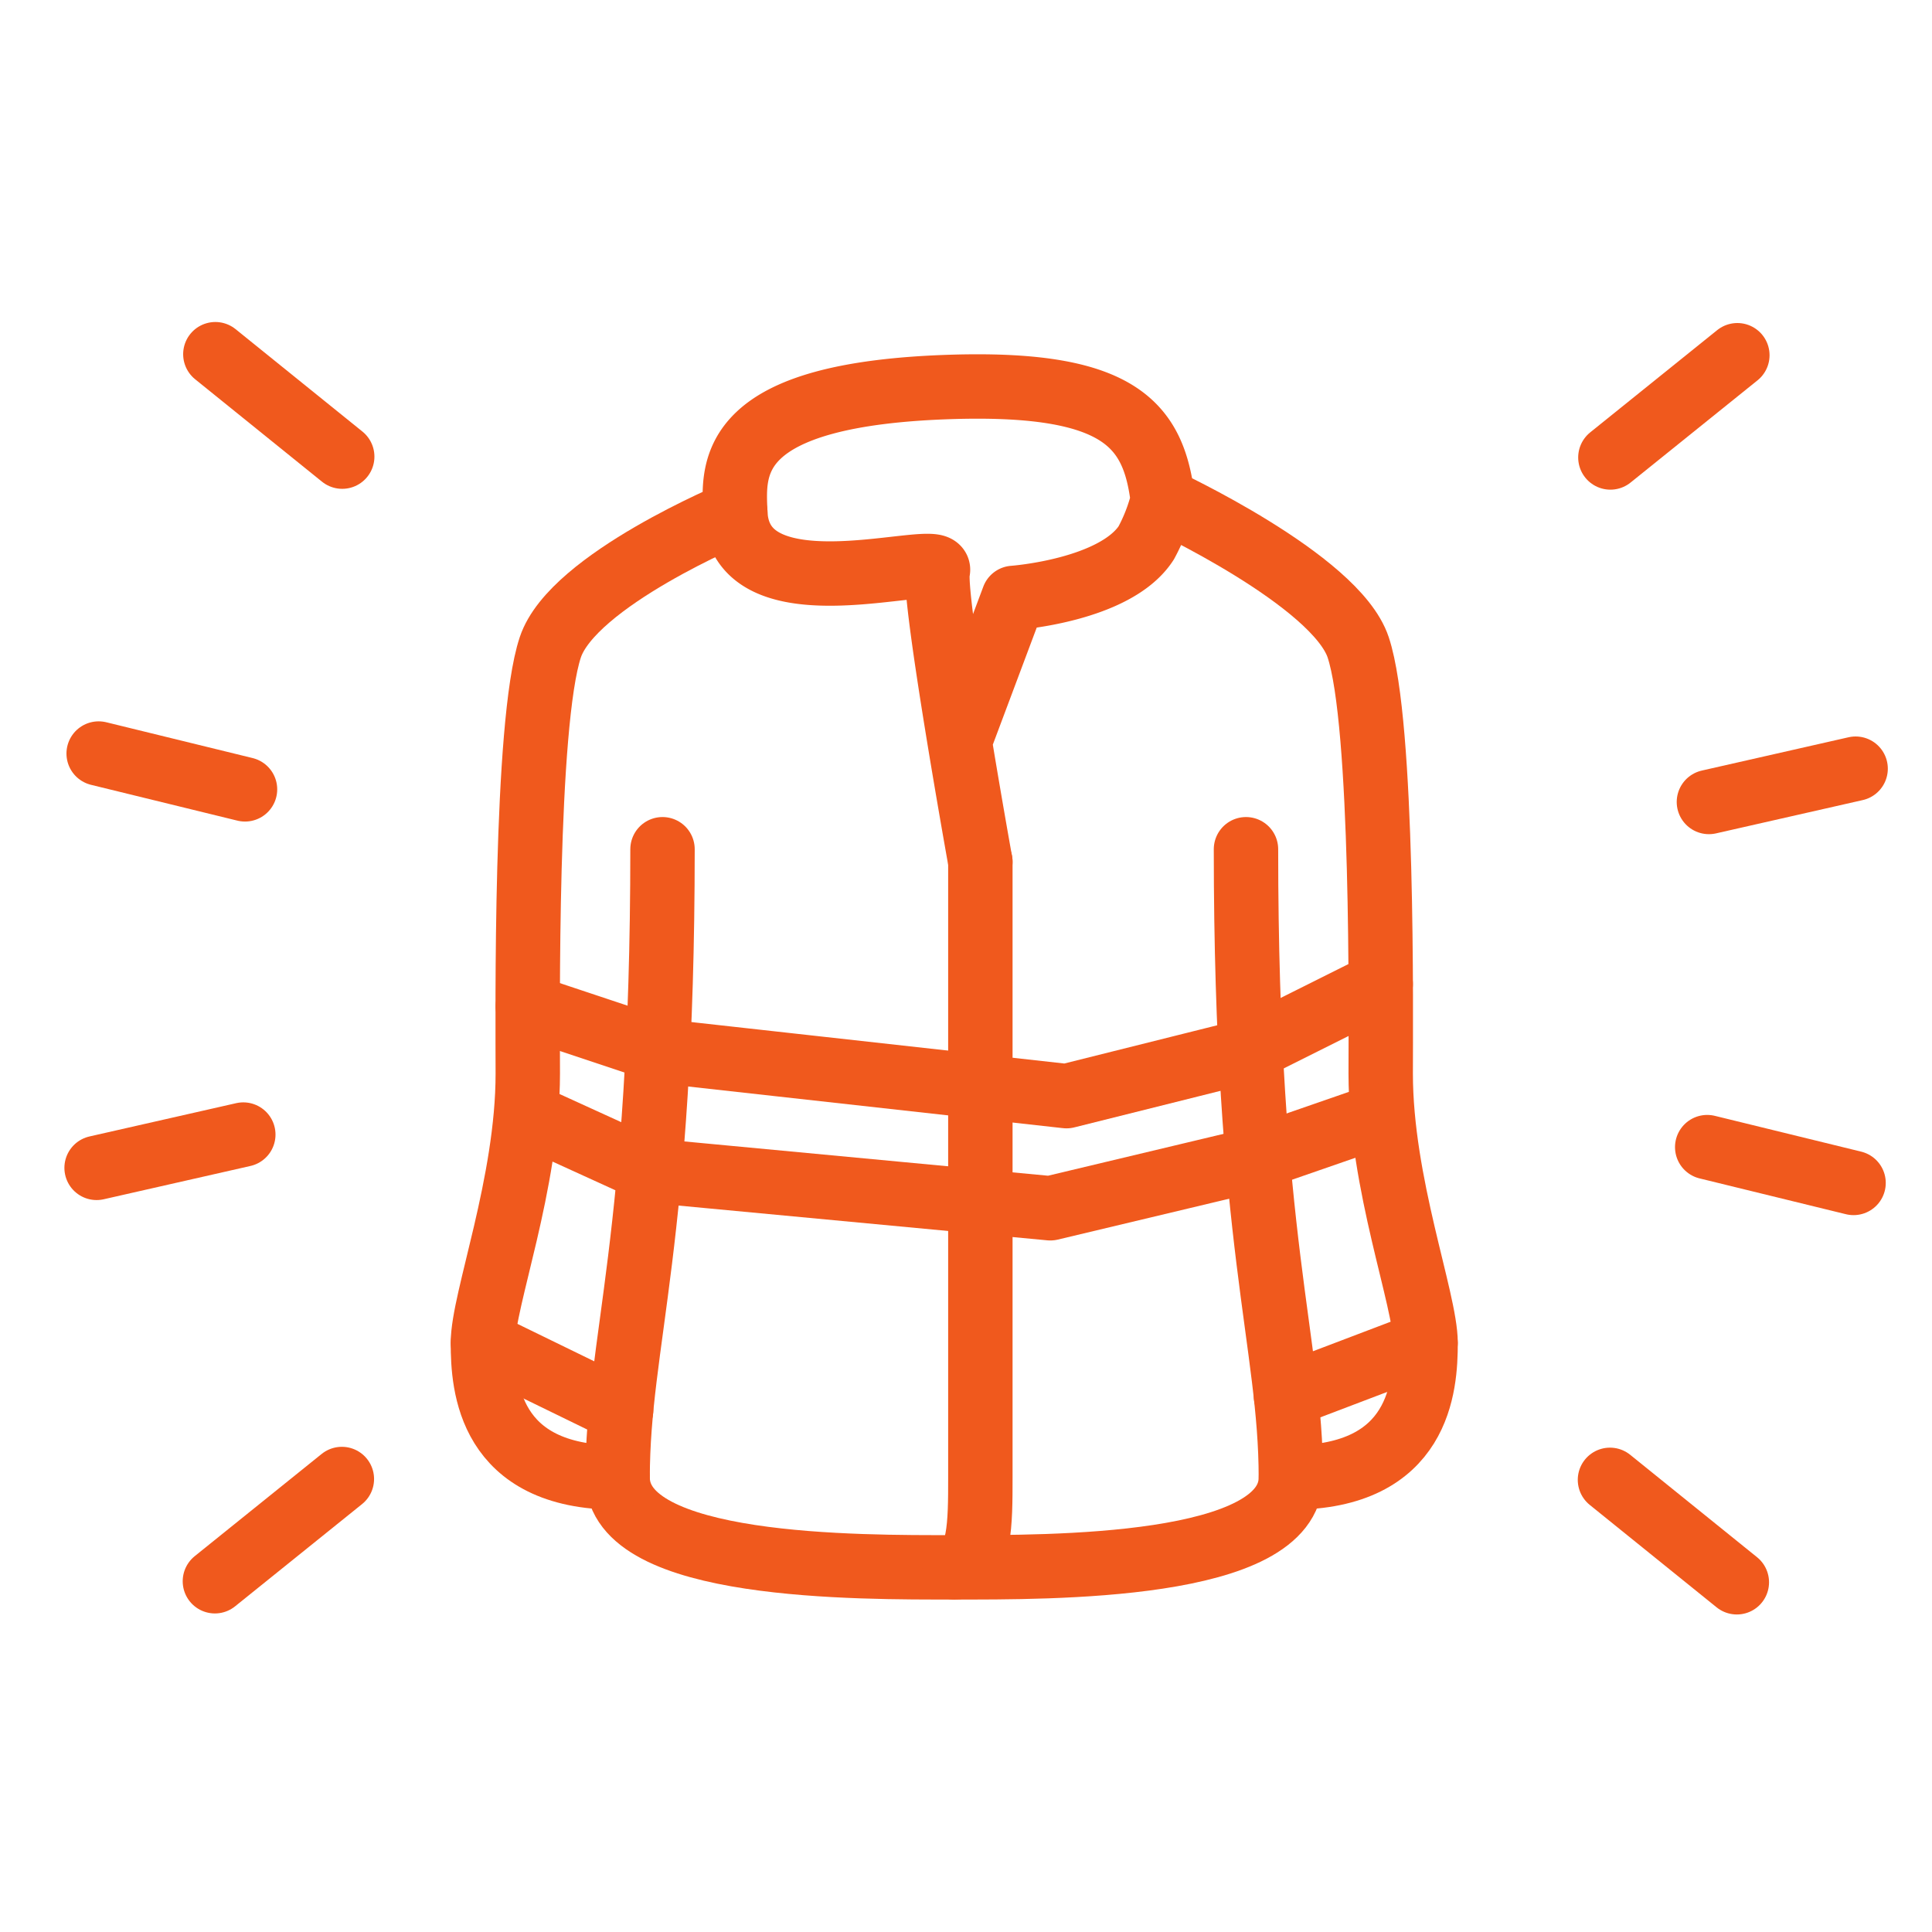
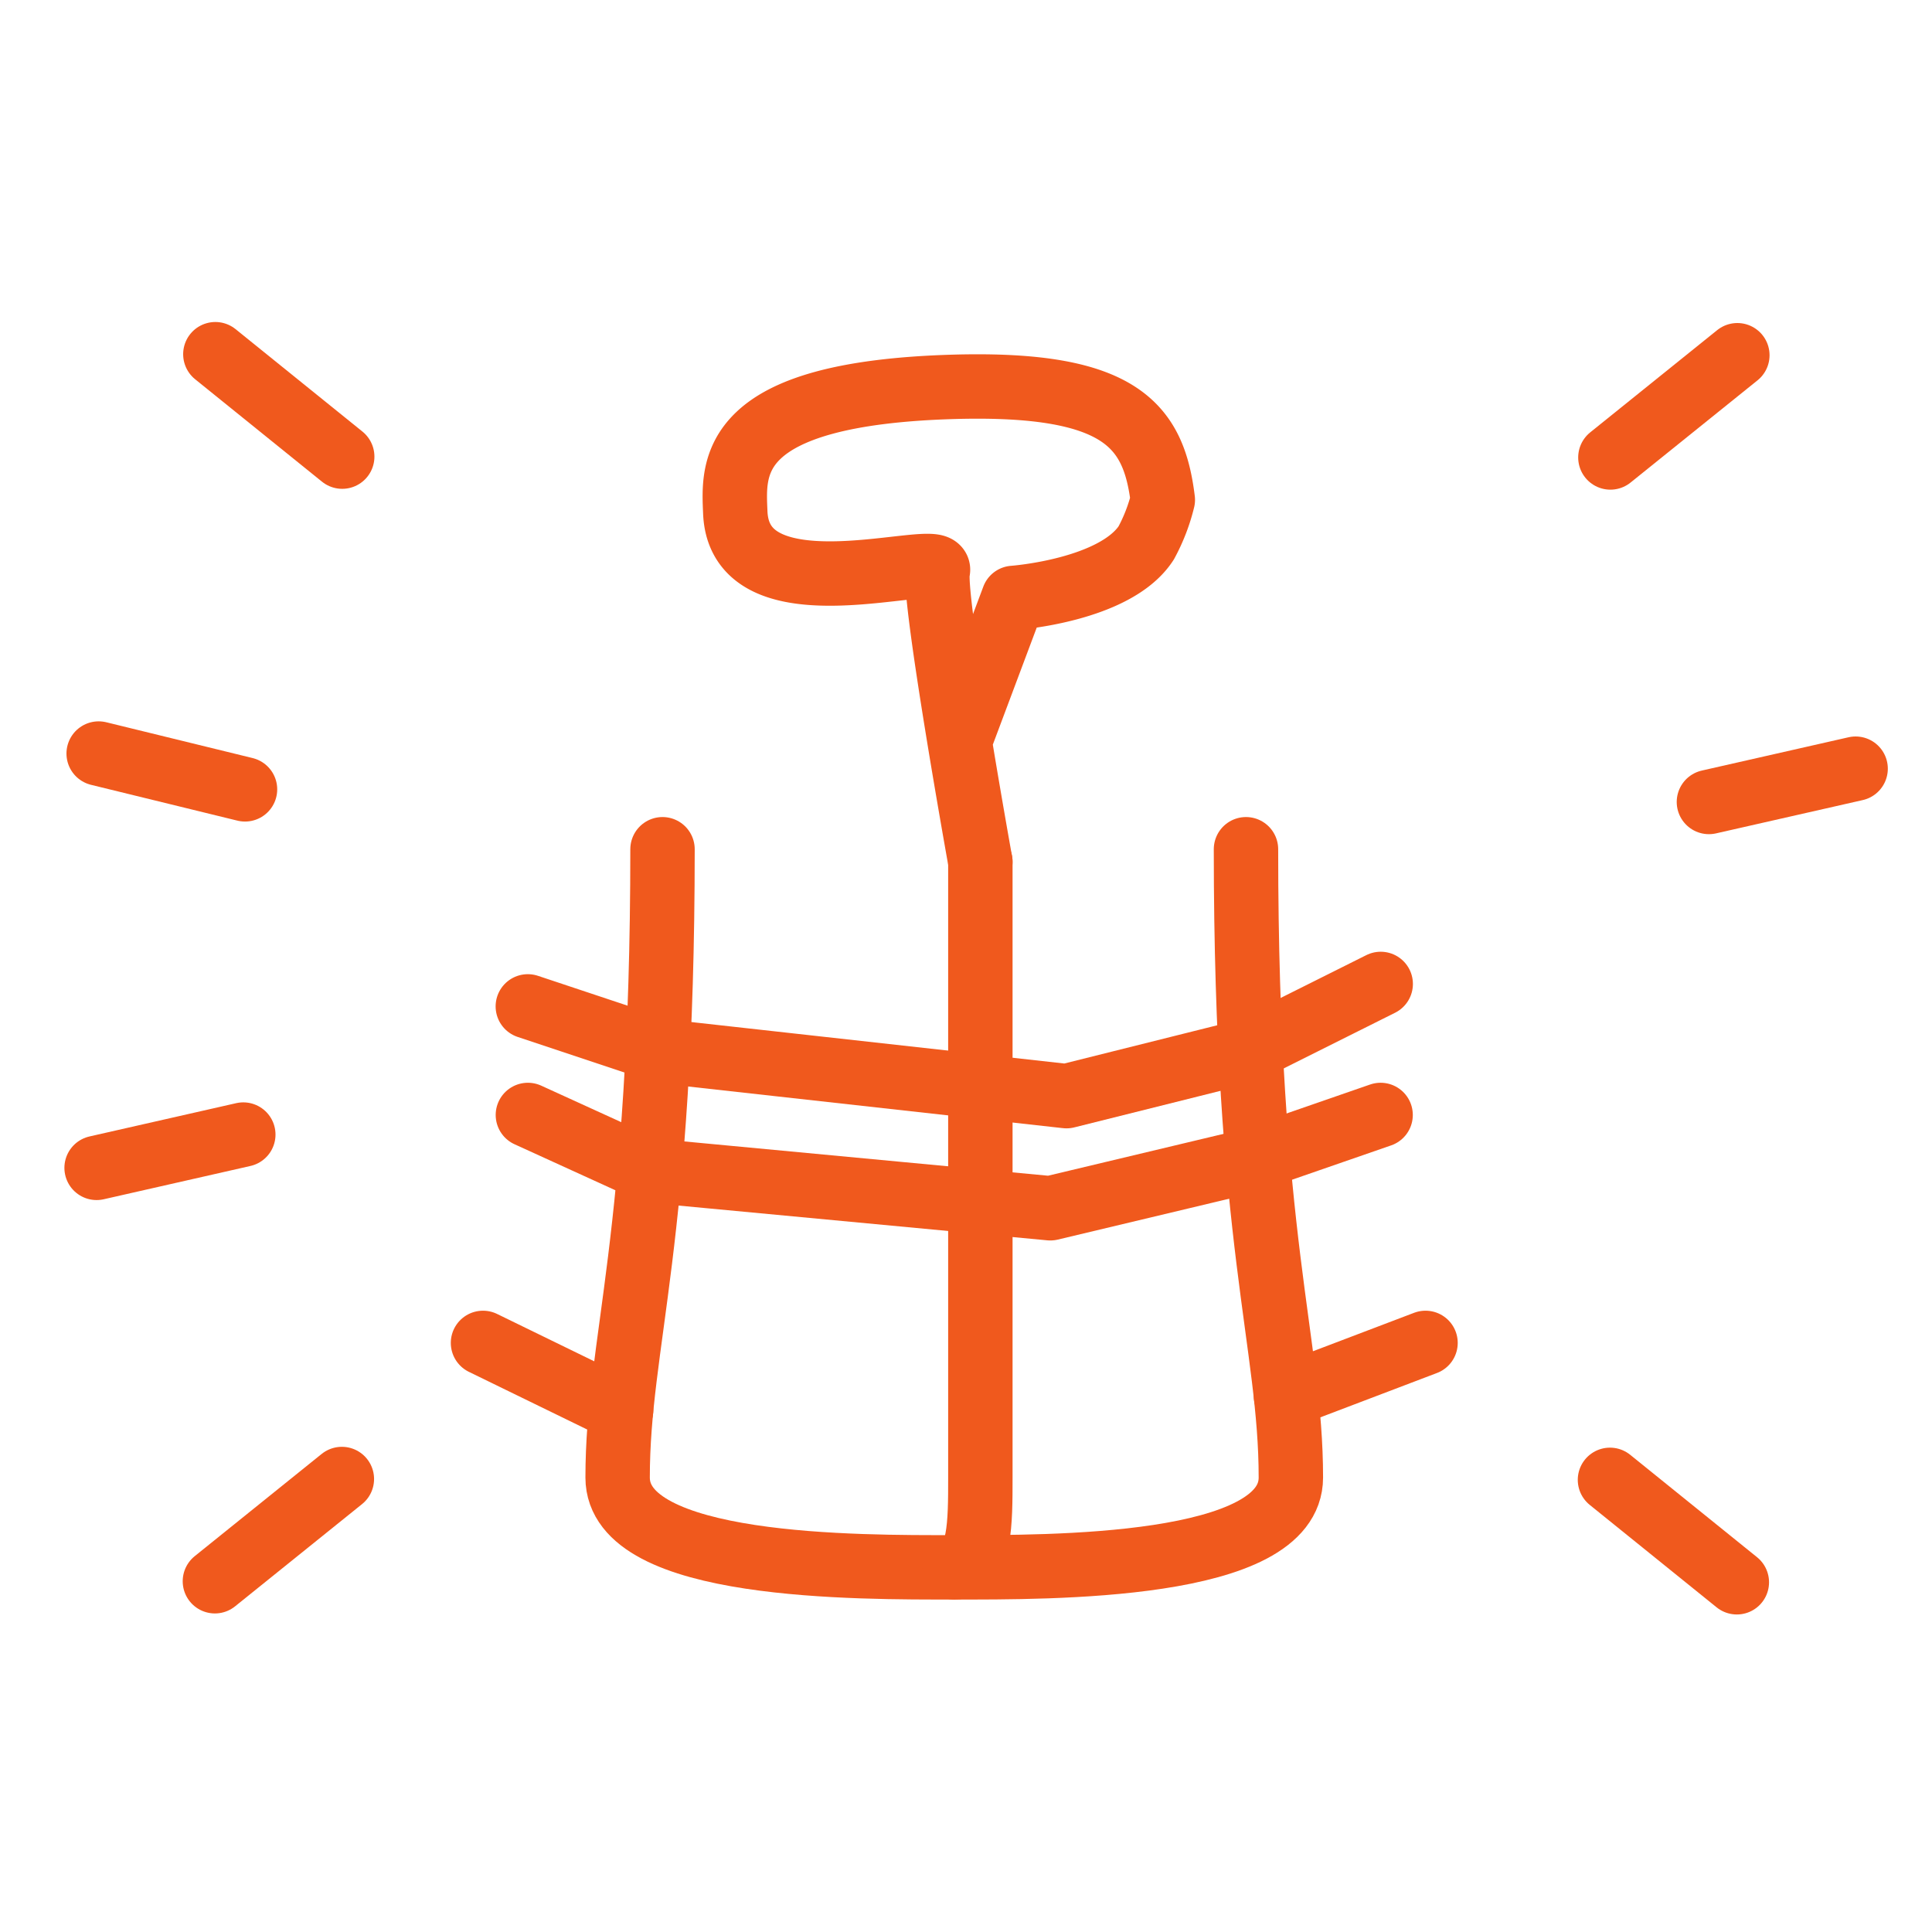
<svg xmlns="http://www.w3.org/2000/svg" width="60" height="60" viewBox="0 0 60 60">
  <g id="Icon_Hi-Vis_Jackets" transform="translate(20261 16163)">
    <g id="Icon_WorkShirts" transform="translate(92 -262)">
-       <rect id="Rectangle_1444" data-name="Rectangle 1444" width="60" height="60" transform="translate(-20353 -15901)" fill="#fdccae" opacity="0" />
-     </g>
+       </g>
    <g id="Group_32719" data-name="Group 32719" transform="translate(-21181.283 -16671.488)">
      <g id="Group_25497" data-name="Group 25497" transform="translate(923.283 519.488)">
        <g id="Group_25493" data-name="Group 25493" transform="translate(3.674 0.032)">
          <line id="Line_138" data-name="Line 138" x1="3.943" y2="3.175" transform="translate(43.338)" fill="none" stroke="#f0591d" stroke-linecap="round" stroke-linejoin="round" stroke-width="2" />
          <line id="Line_139" data-name="Line 139" x1="3.943" y2="3.175" transform="translate(0 34.9)" fill="none" stroke="#f0591d" stroke-linecap="round" stroke-linejoin="round" stroke-width="2" />
        </g>
        <g id="Group_25494" data-name="Group 25494" transform="translate(0 12.872)">
          <line id="Line_140" data-name="Line 140" x1="4.556" y2="1.034" transform="translate(50.072)" fill="none" stroke="#f0591d" stroke-linecap="round" stroke-linejoin="round" stroke-width="2" />
          <line id="Line_141" data-name="Line 141" x1="4.556" y2="1.034" transform="translate(0 11.363)" fill="none" stroke="#f0591d" stroke-linecap="round" stroke-linejoin="round" stroke-width="2" />
        </g>
        <g id="Group_25495" data-name="Group 25495" transform="translate(0.064 12.402)">
-           <line id="Line_142" data-name="Line 142" x1="4.545" y1="1.112" transform="translate(49.955 12.223)" fill="none" stroke="#f0591d" stroke-linecap="round" stroke-linejoin="round" stroke-width="2" />
          <line id="Line_143" data-name="Line 143" x1="4.545" y1="1.112" fill="none" stroke="#f0591d" stroke-linecap="round" stroke-linejoin="round" stroke-width="2" />
        </g>
        <g id="Group_25496" data-name="Group 25496" transform="translate(3.688)">
          <line id="Line_144" data-name="Line 144" x1="3.94" y1="3.181" transform="translate(43.311 34.958)" fill="none" stroke="#f0591d" stroke-linecap="round" stroke-linejoin="round" stroke-width="2" />
          <line id="Line_145" data-name="Line 145" x1="3.94" y1="3.181" fill="none" stroke="#f0591d" stroke-linecap="round" stroke-linejoin="round" stroke-width="2" />
        </g>
      </g>
    </g>
    <g id="Group_32720" data-name="Group 32720" transform="translate(-20349.922 -16654.363)">
      <g id="Group_25499" data-name="Group 25499" transform="translate(103.922 506.885)">
        <path id="Path_26019" data-name="Path 26019" d="M1863.265,1456.387v19.126c0,1.394,0,2.788-.811,2.788-2.962,0-10.454.057-10.454-2.788,0-4.182,1.394-7.347,1.394-19.513" transform="translate(-1847.819 -1445.148)" fill="none" stroke="#f0591d" stroke-linecap="round" stroke-linejoin="round" stroke-width="2" />
-         <path id="Path_26020" data-name="Path 26020" d="M1835.837,1396s-5.049,2.091-5.746,4.181c-.794,2.378-.7,11.5-.7,13.241,0,3.426-1.394,7.026-1.394,8.363s.174,4.181,4.181,4.181" transform="translate(-1828 -1395.602)" fill="none" stroke="#f0591d" stroke-linecap="round" stroke-linejoin="round" stroke-width="2" />
        <path id="Path_26021" data-name="Path 26021" d="M1921.06,1456c0,12.167,1.394,15.332,1.394,19.513,0,2.842-7.5,2.788-10.453,2.788" transform="translate(-1897.365 -1445.148)" fill="none" stroke="#f0591d" stroke-linecap="round" stroke-linejoin="round" stroke-width="2" />
-         <path id="Path_26022" data-name="Path 26022" d="M1949.166,1393.716s5.372,2.489,6.069,4.579c.794,2.378.7,11.5.7,13.241,0,3.426,1.394,7.026,1.394,8.363s-.174,4.181-4.181,4.181" transform="translate(-1928.056 -1393.716)" fill="none" stroke="#f0591d" stroke-linecap="round" stroke-linejoin="round" stroke-width="2" />
      </g>
      <path id="Path_26023" data-name="Path 26023" d="M1835.98,1480.7l4.185,1.394,12.544,1.394,5.575-1.394,4.183-2.091" transform="translate(-1730.666 -958.083)" fill="none" stroke="#f0591d" stroke-linecap="round" stroke-linejoin="round" stroke-width="2" />
      <path id="Path_26024" data-name="Path 26024" d="M1836,1503.367l3.781,1.725,12.444,1.173,6.075-1.449,4.182-1.449" transform="translate(-1730.684 -977.378)" fill="none" stroke="#f0591d" stroke-linecap="round" stroke-linejoin="round" stroke-width="2" />
      <line id="Line_146" data-name="Line 146" x2="4.289" y2="2.091" transform="translate(103.922 533.068)" fill="none" stroke="#f0591d" stroke-linecap="round" stroke-linejoin="round" stroke-width="2" />
      <line id="Line_147" data-name="Line 147" x1="4.334" y2="1.648" transform="translate(128.859 533.068)" fill="none" stroke="#f0591d" stroke-linecap="round" stroke-linejoin="round" stroke-width="2" />
      <path id="Path_26025" data-name="Path 26025" d="M1879.922,1384.4l1.621-4.322s3.161-.226,4.123-1.709a5.587,5.587,0,0,0,.515-1.337c-.28-2.265-1.244-3.655-6.477-3.51-7.083.2-6.857,2.516-6.8,3.908.143,3.319,6.475,1.108,6.292,1.8s1.318,9.042,1.318,9.042" transform="translate(-1761.147 -870.146)" fill="none" stroke="#f0591d" stroke-linecap="round" stroke-linejoin="round" stroke-width="2" />
    </g>
  </g>
</svg>